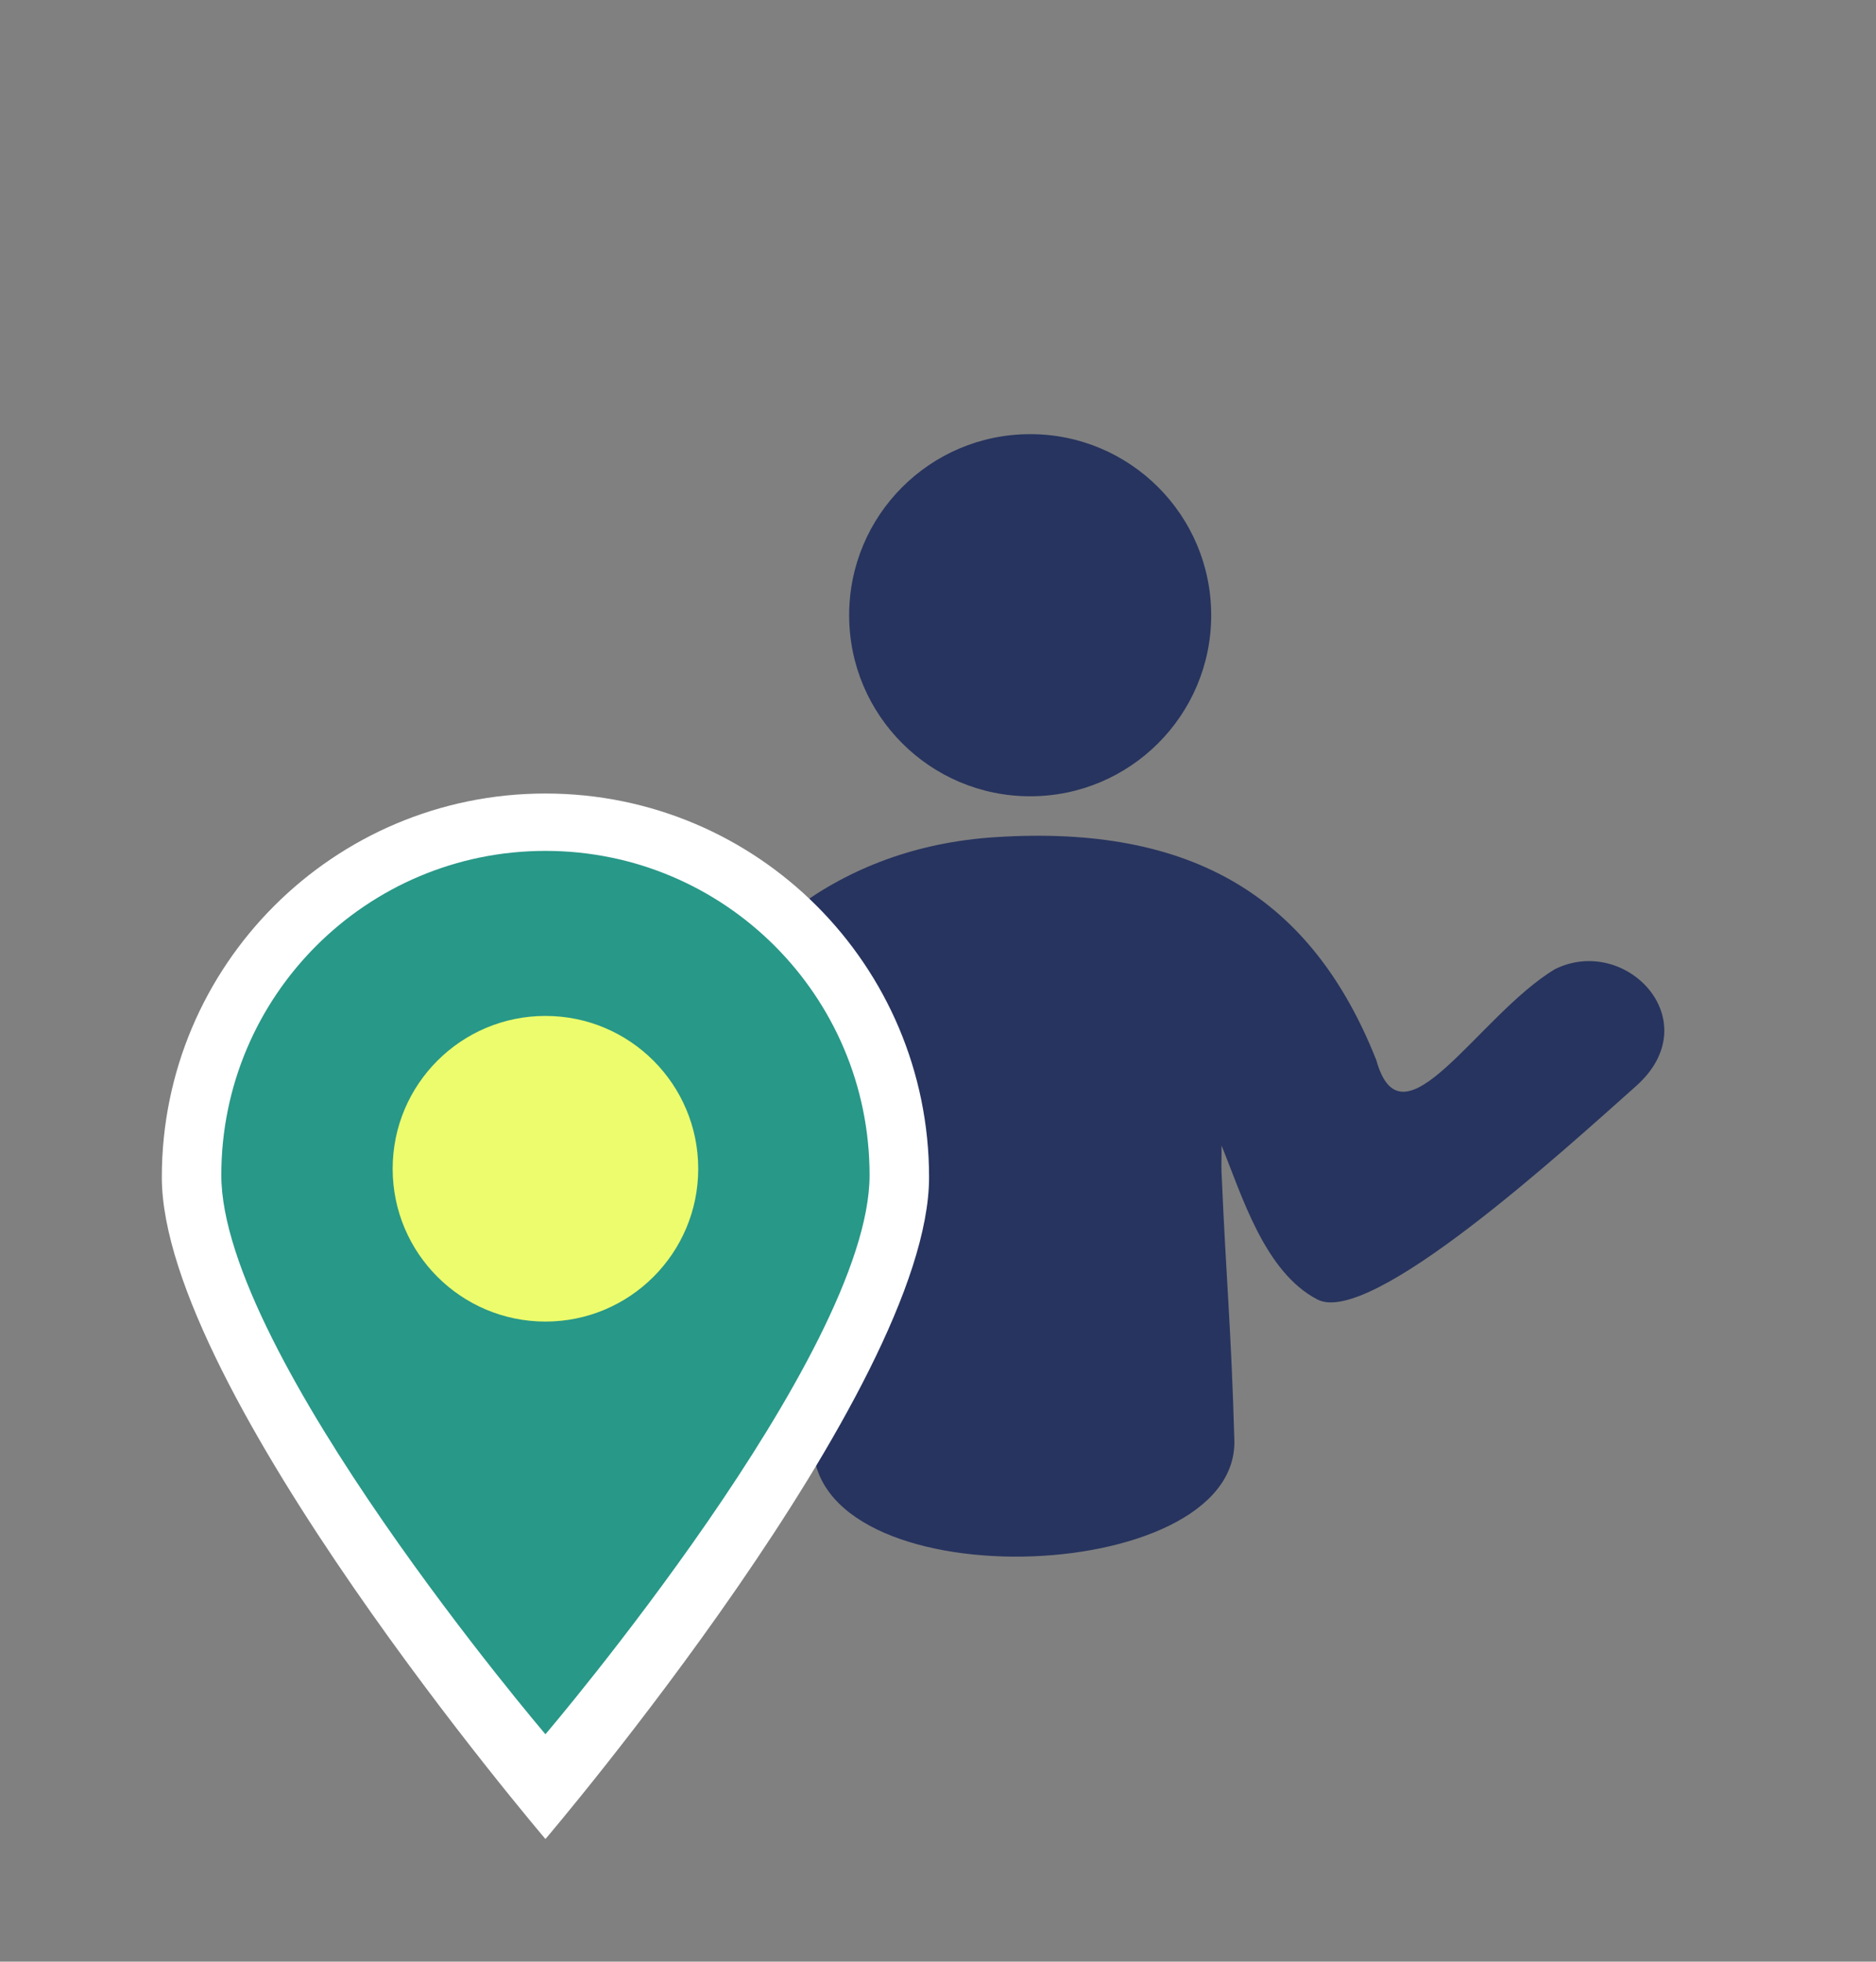
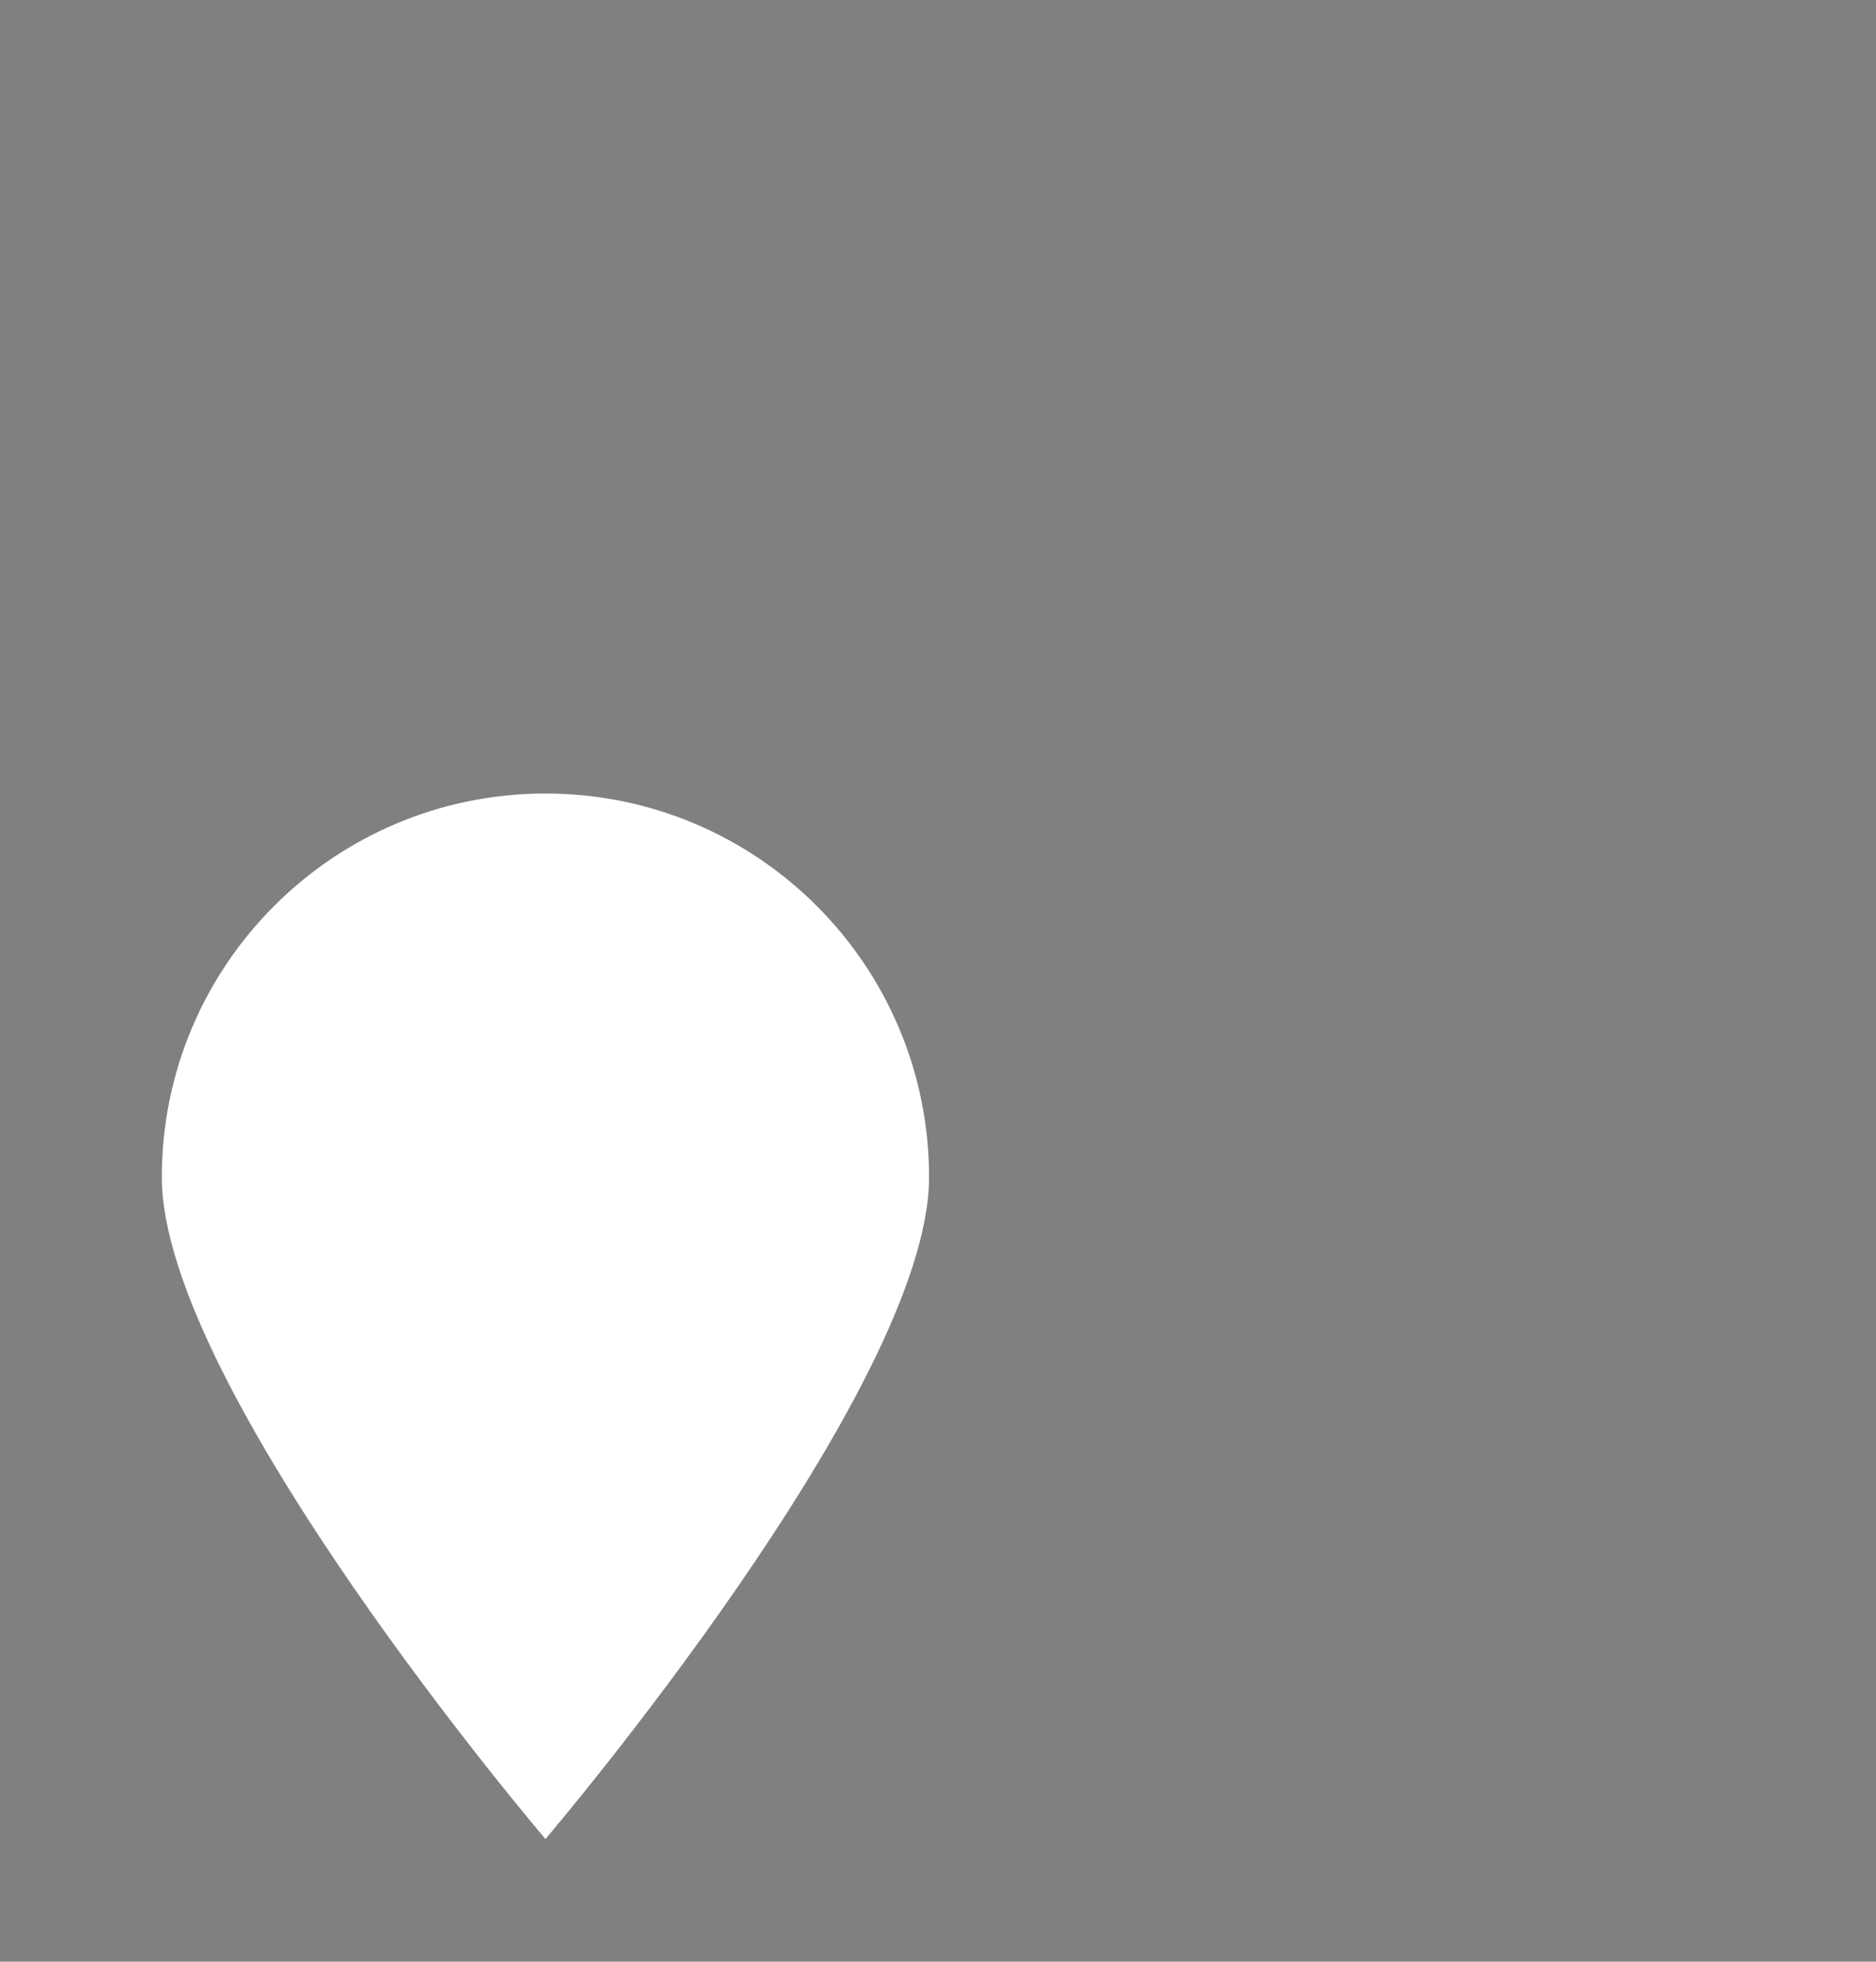
<svg xmlns="http://www.w3.org/2000/svg" id="Layer_1" version="1.1" viewBox="0 0 129.136 135">
  <rect x="0" y="0" width="129.136" height="135" fill="#808080" stroke="none" />
  <defs>
    <style> .st0 { fill: #27345f; } .st1 { fill: #ecfc6c; } .st2 { fill: #fff; } .st3 { fill: #289888; } </style>
  </defs>
  <g id="YYUduw">
-     <path class="st0" d="M83.374,42.339c0-6.882-5.579-12.461-12.461-12.461s-12.461,5.579-12.461,12.461,5.579,12.461,12.461,12.461,12.461-5.579,12.461-12.461ZM84.082,78.83c1.397,3.403,2.949,8.709,6.605,10.602s16.903-10.216,21.926-14.682-.673-10.473-5.582-8.051c-5.305,3.203-10.506,12.65-12.287,6.272-4.419-11.162-12.599-16.244-26.25-15.356-21.749,1.415-29.177,25.484-26.814,43.994.517,4.054,2.987,7.349,7.516,6.084,3.539-.988,3.996-4.197,3.923-7.339-.2-8.515-.286-13.106,3.349-21.031.148-.322.35-1.015.671-1.129-.221,3.422-.261,6.859-.424,10.286-.253,5.308-.513,5.302-.737,10.628-.469,11.145,29.285,10.234,28.99-.01-.229-7.928-.538-10.532-.885-18.463-.02-.458.015-1.138-0-1.804Z" />
-   </g>
+     </g>
  <g>
    <path class="st2" d="M63.953,81.017c0,14.584-26.407,45.544-26.407,45.544,0,0-26.407-30.96-26.407-45.544s11.823-26.407,26.407-26.407,26.407,11.823,26.407,26.407Z" />
-     <path class="st3" d="M59.858,80.87c0,12.322-22.312,38.481-22.312,38.481,0,0-22.312-26.158-22.312-38.481s9.989-22.312,22.312-22.312,22.312,9.989,22.312,22.312Z" />
-     <circle class="st1" cx="37.546" cy="80.433" r="10.517" />
  </g>
</svg>